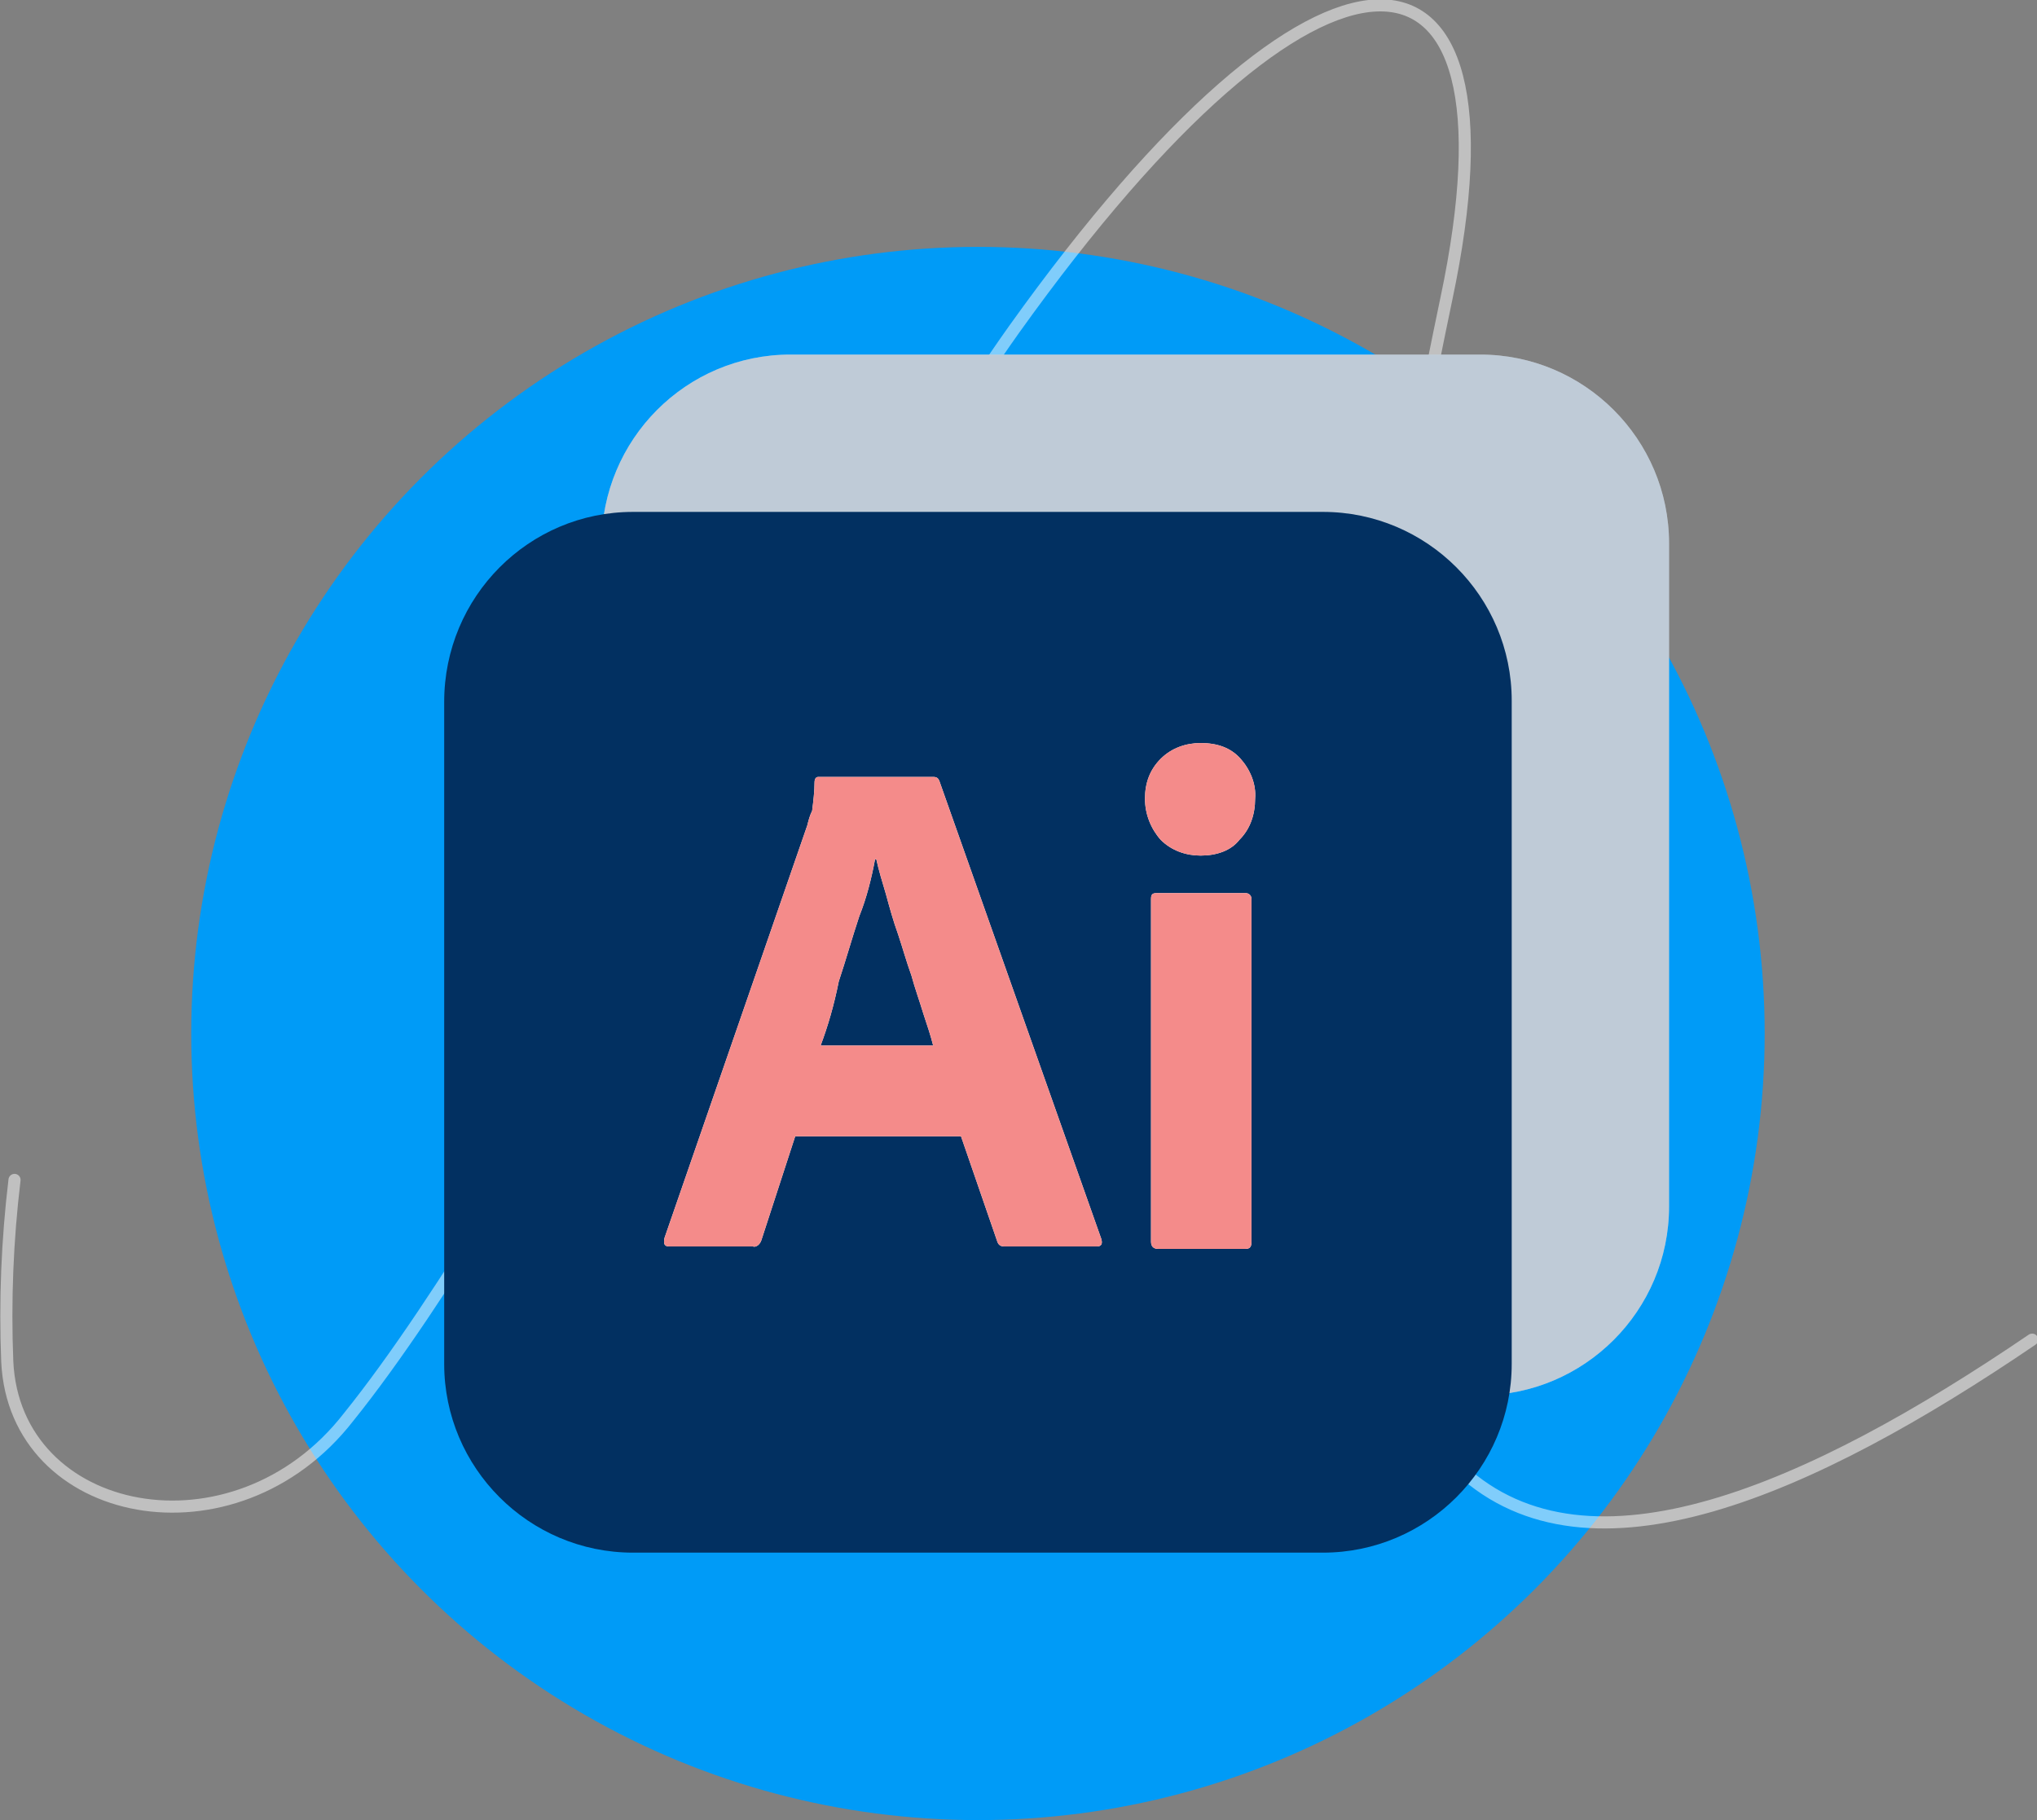
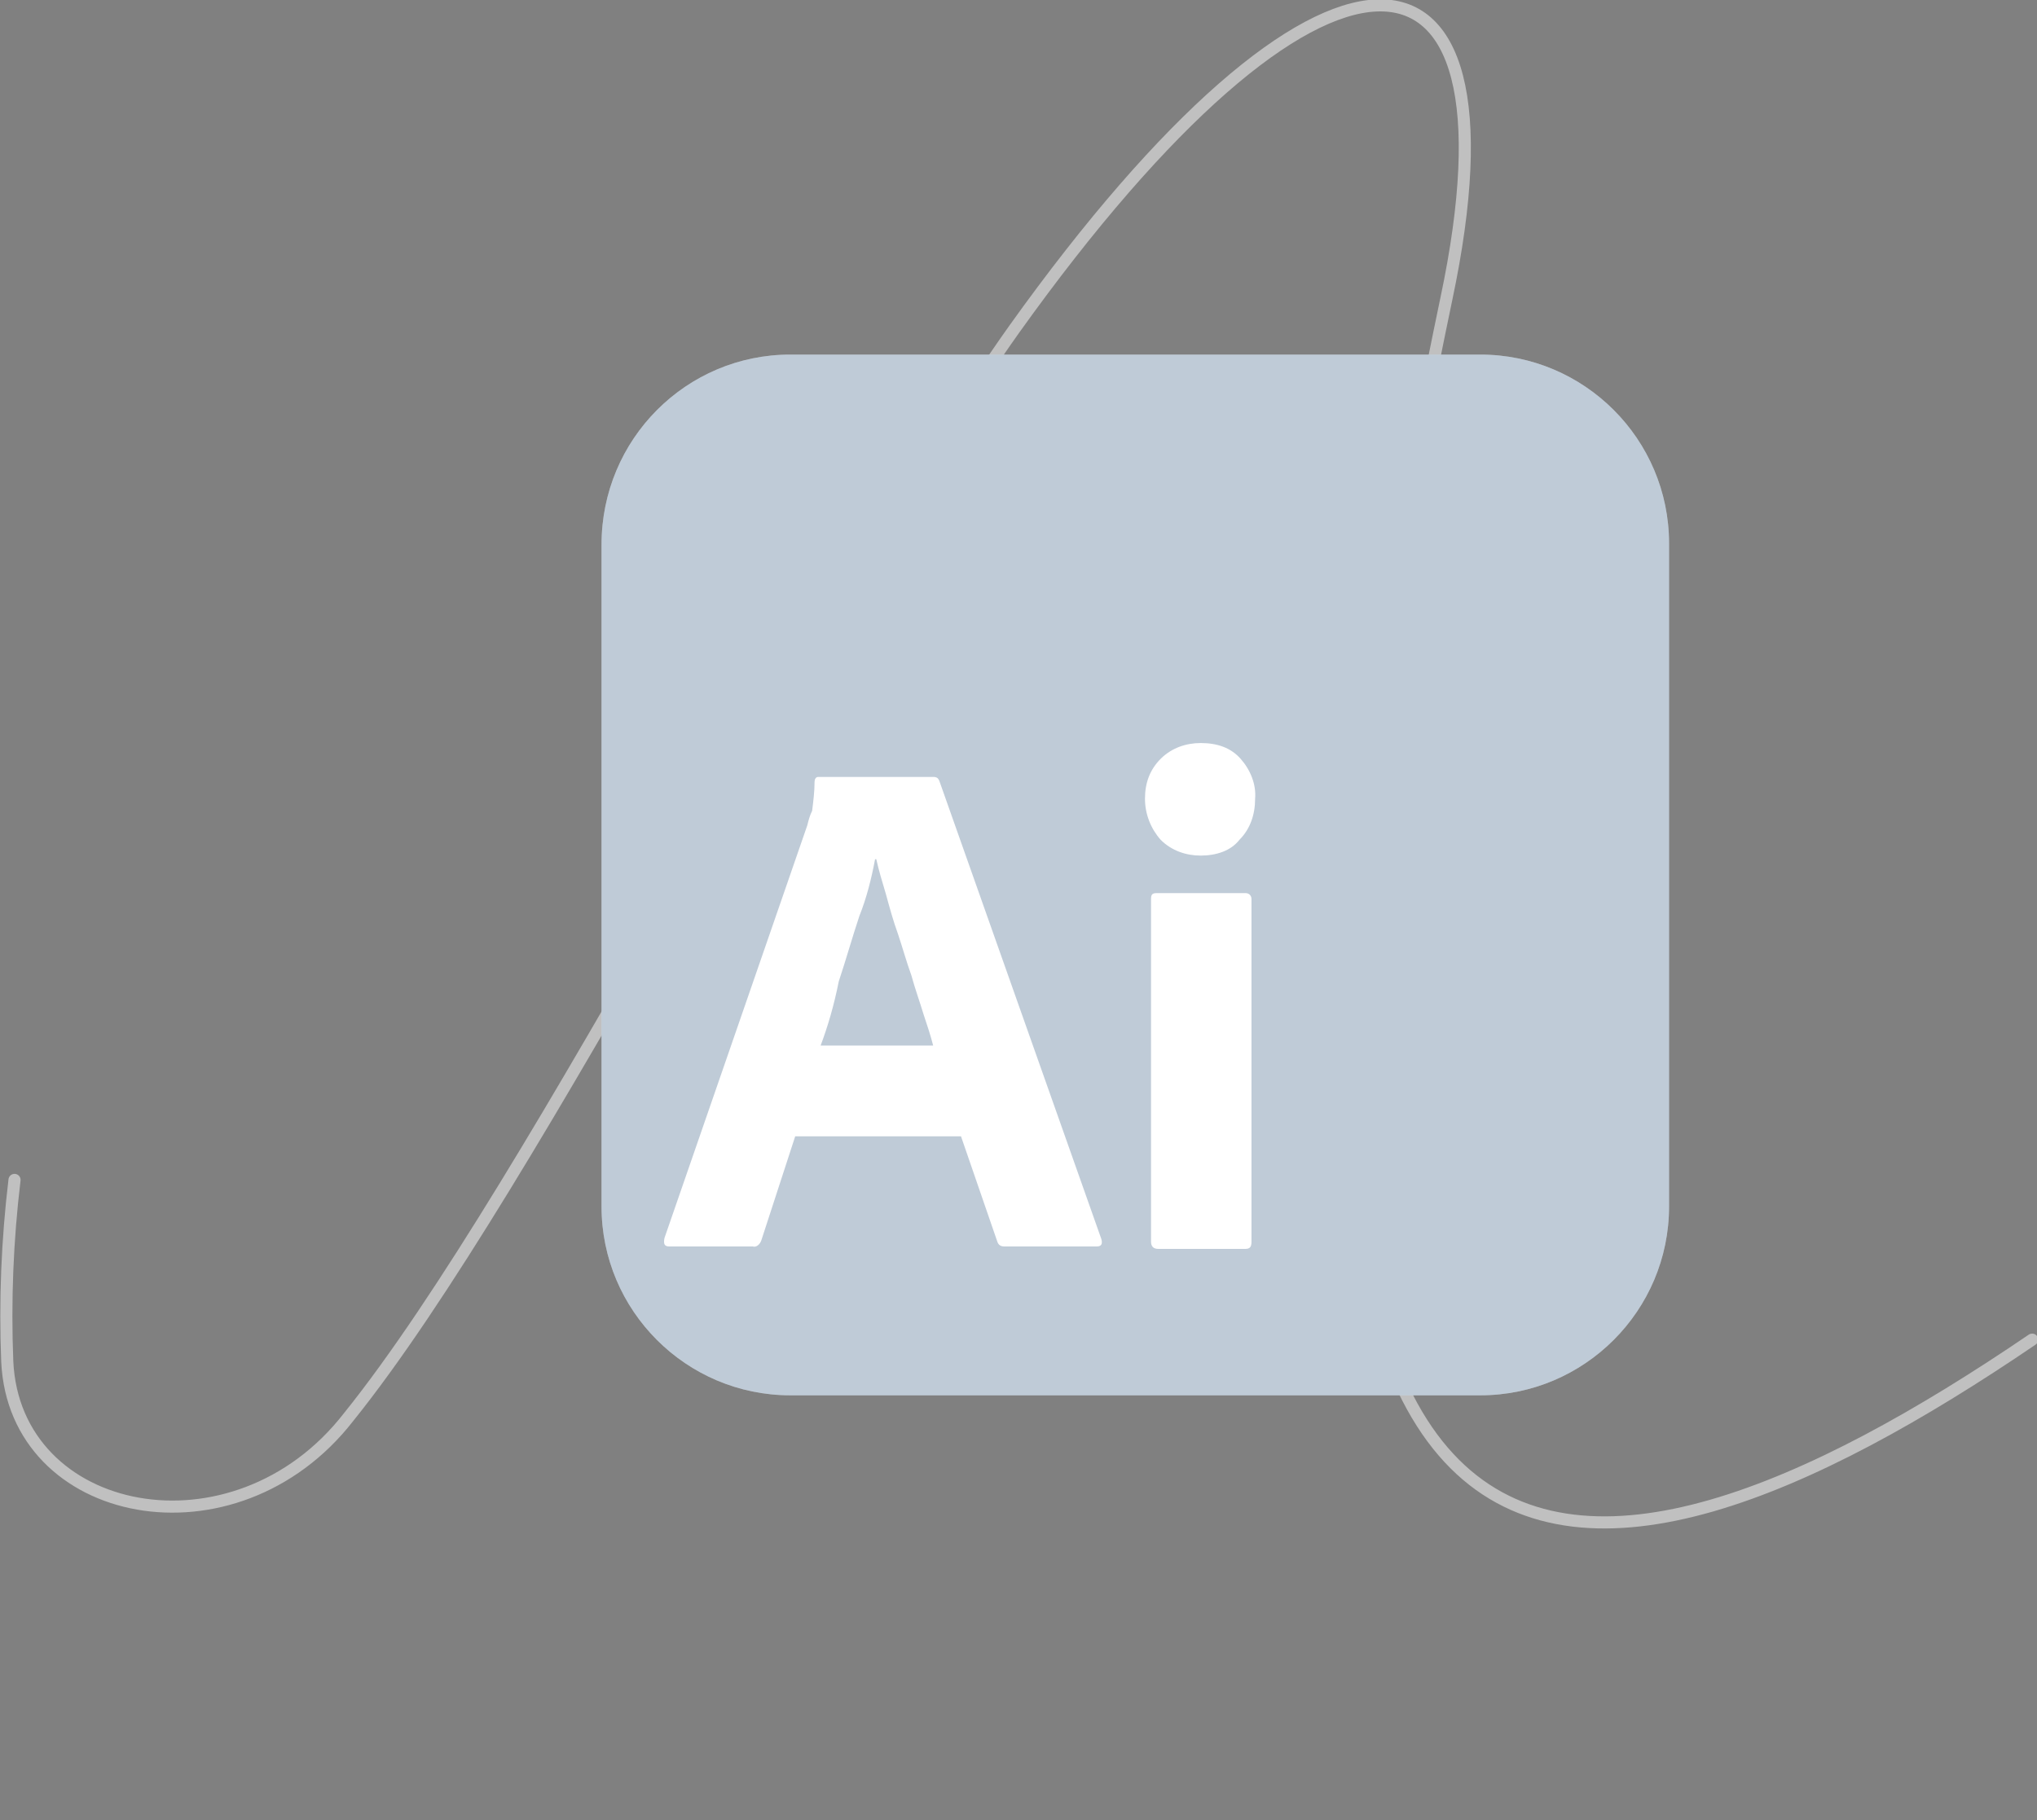
<svg xmlns="http://www.w3.org/2000/svg" version="1.1" id="Layer_1" x="0px" y="0px" viewBox="0 0 168.3 150.4" style="enable-background:new 0 0 168.3 150.4;" xml:space="preserve">
  <rect x="0" y="0" width="168.3" height="150.4" fill="#808080" stroke="none" />
  <style type="text/css">
	.st0{fill:#009BF7;}
	.st1{opacity:0.5;fill:none;stroke:#FFFFFF;stroke-linecap:round;stroke-linejoin:round;enable-background:new    ;}
	.st2{fill:#FFFFFF;}
	.st3{opacity:0.25;fill:#023061;enable-background:new    ;}
	.st4{fill:#023061;}
	.st5{fill:#F48B8A;}
</style>
-   <circle id="Bg" class="st0" cx="80.8" cy="85.4" r="65" />
  <path id="Stroke-1" class="st1" d="M1.2,97.5c-0.6,5-0.8,10-0.6,15c0.6,13.1,18.8,16.7,28.2,4.6c15.3-19,39.7-68.4,55-89.9  c25.3-35.4,42.6-35.1,35.7-2.5c-24.8,118.4,11.8,110.9,48.4,86" />
  <g>
    <path class="st2" d="M65.3,29.3h57c8.6,0,15.6,7,15.6,15.6v54.8c0,8.6-7,15.6-15.6,15.6h-57c-8.6,0-15.6-7-15.6-15.6V45   C49.7,36.3,56.7,29.3,65.3,29.3z" />
    <path class="st3" d="M65.3,29.3h57c8.6,0,15.6,7,15.6,15.6v54.8c0,8.6-7,15.6-15.6,15.6h-57c-8.6,0-15.6-7-15.6-15.6V45   C49.7,36.3,56.7,29.3,65.3,29.3z" />
-     <path class="st4" d="M52.3,42.3h57c8.6,0,15.6,7,15.6,15.6v54.8c0,8.6-7,15.6-15.6,15.6h-57c-8.6,0-15.6-7-15.6-15.6V58   C36.7,49.3,43.7,42.3,52.3,42.3z" />
    <path class="st2" d="M79.4,93.9H65.7l-2.8,8.6c-0.1,0.3-0.4,0.6-0.7,0.5h-6.9c-0.4,0-0.5-0.2-0.4-0.7l11.8-34.1   c0.1-0.4,0.2-0.8,0.4-1.2c0.1-0.8,0.2-1.6,0.2-2.4c0-0.2,0.1-0.4,0.3-0.4h9.5c0.3,0,0.4,0.1,0.5,0.3L91,102.4   c0.1,0.4,0,0.6-0.4,0.6H83c-0.3,0-0.5-0.1-0.6-0.4L79.4,93.9z M67.8,86.4h9.3c-0.2-0.8-0.5-1.7-0.8-2.6c-0.3-1-0.7-2.1-1-3.2   c-0.4-1.1-0.7-2.2-1.1-3.4c-0.4-1.1-0.7-2.2-1-3.3c-0.3-1-0.6-2-0.8-2.9h-0.1c-0.3,1.6-0.7,3.2-1.3,4.7c-0.6,1.8-1.1,3.6-1.7,5.4   C68.9,83.1,68.4,84.8,67.8,86.4z M99.2,70.7c-1.2,0-2.4-0.4-3.3-1.3c-0.8-0.9-1.3-2.1-1.3-3.4c0-1.3,0.4-2.4,1.3-3.3   s2.1-1.3,3.3-1.3c1.4,0,2.5,0.4,3.3,1.3c0.8,0.9,1.3,2.1,1.2,3.3c0,1.3-0.4,2.5-1.3,3.4C101.7,70.3,100.5,70.7,99.2,70.7L99.2,70.7   z M95.1,102.6V74.3c0-0.4,0.1-0.5,0.5-0.5h7.3c0.3,0,0.5,0.2,0.5,0.5v28.3c0,0.4-0.1,0.6-0.5,0.6h-7.2   C95.3,103.2,95.1,103,95.1,102.6z" />
-     <path class="st5" d="M79.4,93.9H65.7l-2.8,8.6c-0.1,0.3-0.4,0.6-0.7,0.5h-6.9c-0.4,0-0.5-0.2-0.4-0.7l11.8-34.1   c0.1-0.4,0.2-0.8,0.4-1.2c0.1-0.8,0.2-1.6,0.2-2.4c0-0.2,0.1-0.4,0.3-0.4h9.5c0.3,0,0.4,0.1,0.5,0.3L91,102.4   c0.1,0.4,0,0.6-0.4,0.6H83c-0.3,0-0.5-0.1-0.6-0.4L79.4,93.9z M67.8,86.4h9.3c-0.2-0.8-0.5-1.7-0.8-2.6c-0.3-1-0.7-2.1-1-3.2   c-0.4-1.1-0.7-2.2-1.1-3.4c-0.4-1.1-0.7-2.2-1-3.3c-0.3-1-0.6-2-0.8-2.9h-0.1c-0.3,1.6-0.7,3.2-1.3,4.7c-0.6,1.8-1.1,3.6-1.7,5.4   C68.9,83.1,68.4,84.8,67.8,86.4z M99.2,70.7c-1.2,0-2.4-0.4-3.3-1.3c-0.8-0.9-1.3-2.1-1.3-3.4c0-1.3,0.4-2.4,1.3-3.3   s2.1-1.3,3.3-1.3c1.4,0,2.5,0.4,3.3,1.3c0.8,0.9,1.3,2.1,1.2,3.3c0,1.3-0.4,2.5-1.3,3.4C101.7,70.3,100.5,70.7,99.2,70.7L99.2,70.7   z M95.1,102.6V74.3c0-0.4,0.1-0.5,0.5-0.5h7.3c0.3,0,0.5,0.2,0.5,0.5v28.3c0,0.4-0.1,0.6-0.5,0.6h-7.2   C95.3,103.2,95.1,103,95.1,102.6z" />
  </g>
</svg>